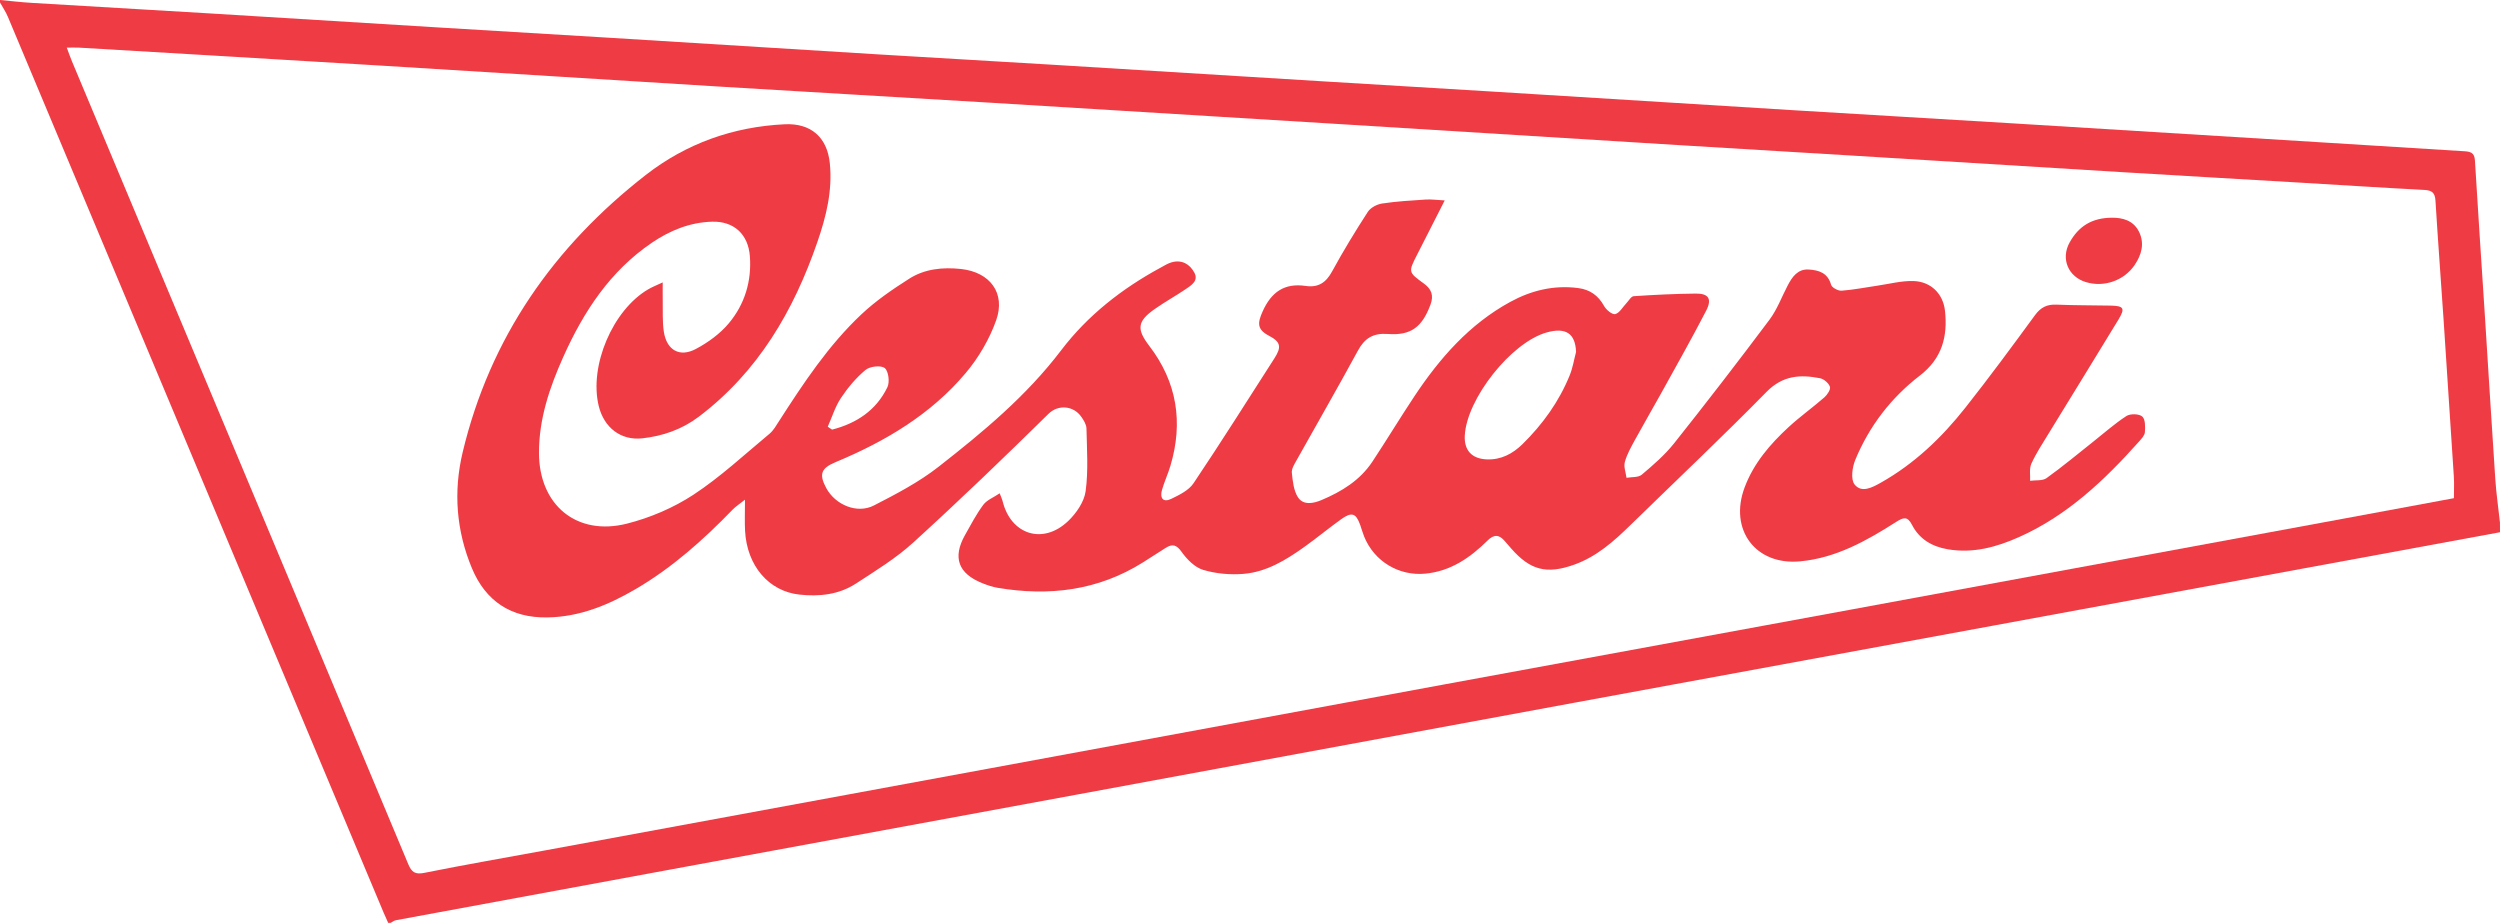
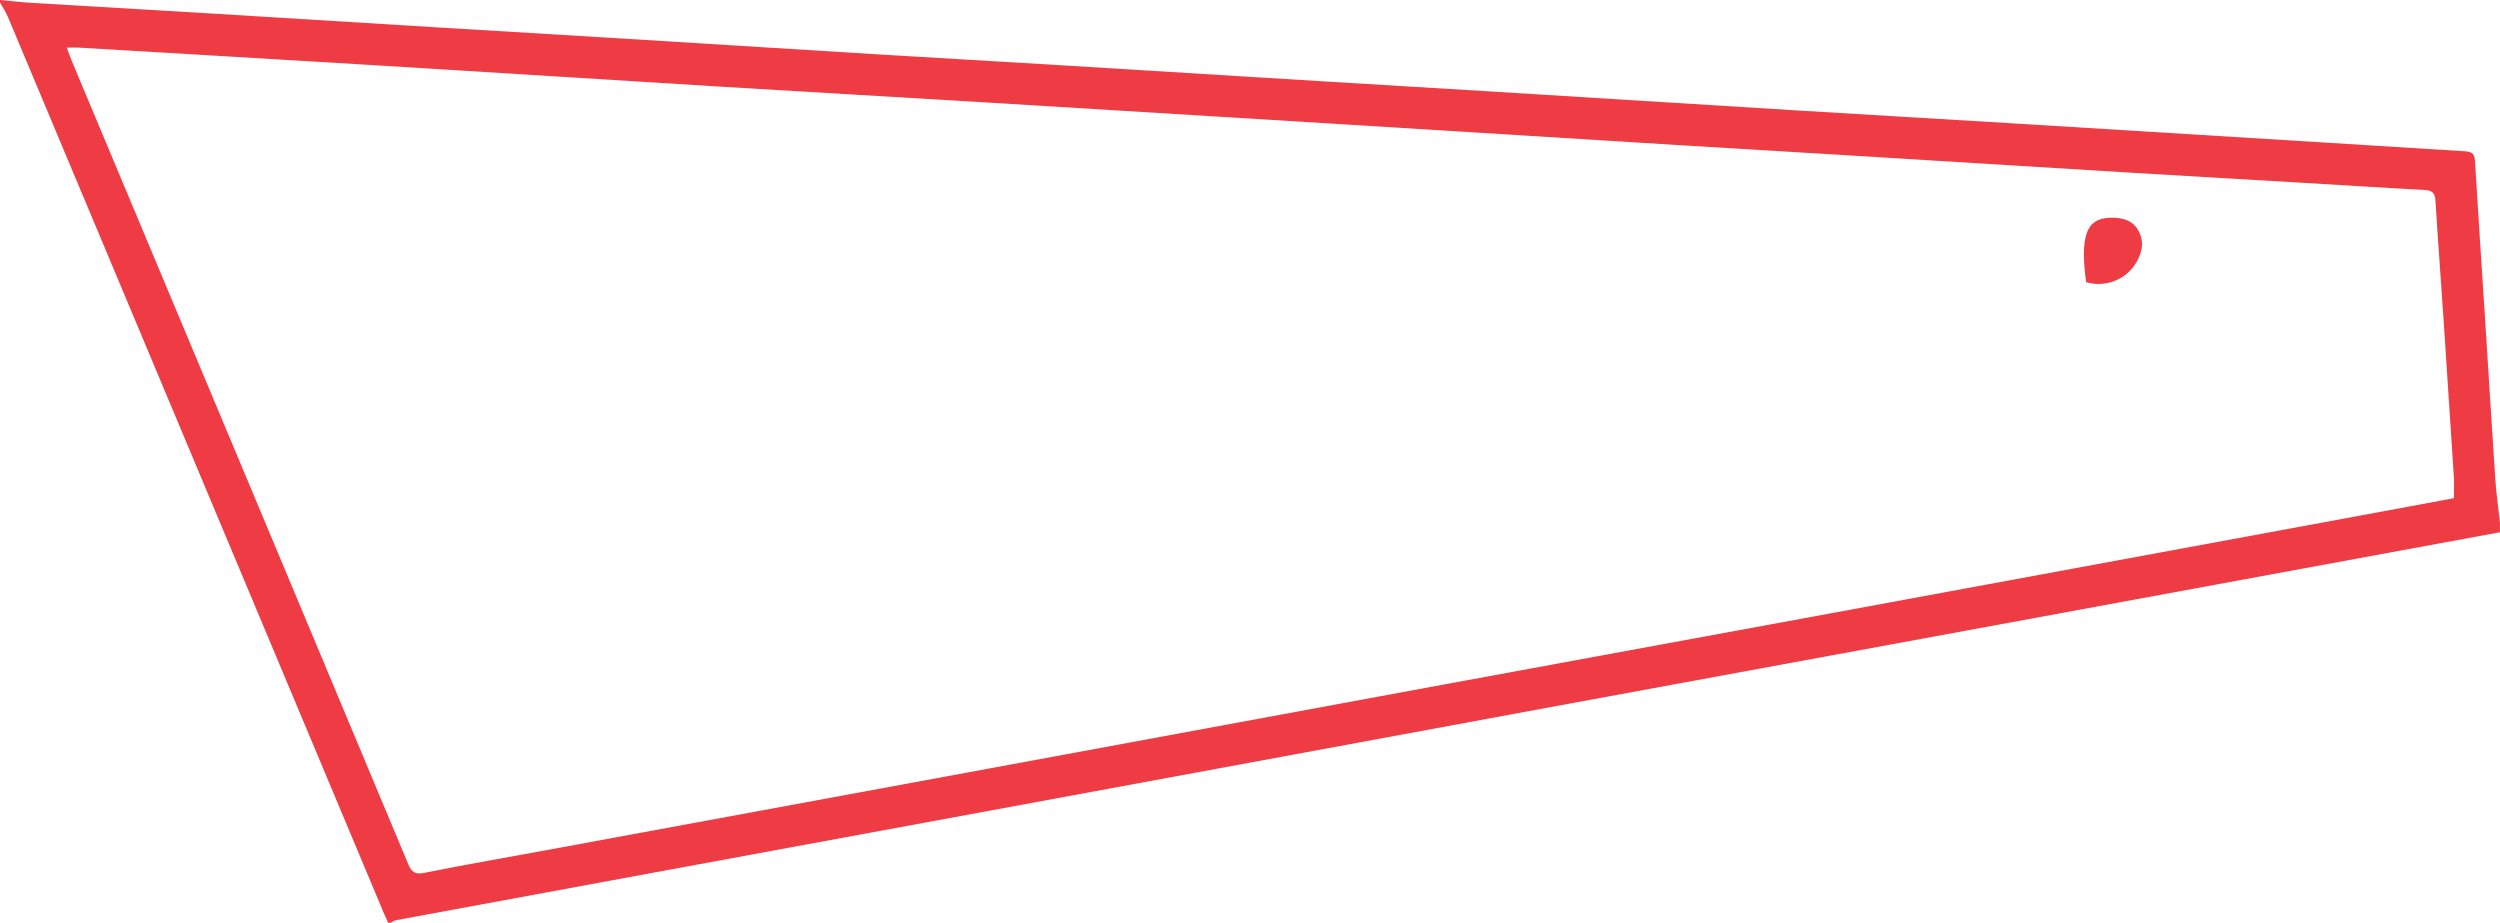
<svg xmlns="http://www.w3.org/2000/svg" version="1.1" id="Layer_1" x="0px" y="0px" width="151.044px" height="55.756px" viewBox="0 0 151.044 55.756" enable-background="new 0 0 151.044 55.756" xml:space="preserve">
  <g>
    <path fill="#EF3B44" d="M151.044,32.156c-10.236,1.887-20.471,3.774-30.707,5.659c-8.418,1.551-16.837,3.096-25.255,4.648   c-9.968,1.838-19.934,3.682-29.901,5.522c-8.931,1.648-17.862,3.294-26.792,4.94c-4.823,0.889-9.647,1.778-14.47,2.672   c-0.112,0.021-0.212,0.105-0.318,0.159c-0.049,0-0.098,0-0.148,0c-0.09-0.202-0.185-0.401-0.27-0.605   C15.616,37.108,8.05,19.063,0.478,1.021C0.351,0.717,0.161,0.438,0,0.148C0,0.098,0,0.049,0,0c0.634,0.059,1.268,0.135,1.903,0.173   c3.555,0.215,7.11,0.416,10.664,0.631c4.658,0.282,9.315,0.574,13.972,0.858c3.432,0.209,6.865,0.409,10.296,0.62   c5.393,0.331,10.785,0.672,16.178,1.001c3.481,0.213,6.963,0.408,10.444,0.62c5.516,0.335,11.031,0.679,16.547,1.016   c3.383,0.207,6.767,0.405,10.15,0.613c6.105,0.376,12.209,0.76,18.313,1.134c4.389,0.269,8.779,0.521,13.168,0.789   c6.13,0.373,12.26,0.753,18.391,1.132c2.943,0.182,5.885,0.371,8.827,0.549c0.374,0.023,0.647,0.061,0.676,0.552   c0.182,3.064,0.393,6.127,0.589,9.19c0.215,3.357,0.417,6.716,0.642,10.073c0.059,0.875,0.186,1.745,0.281,2.617   C151.044,31.762,151.044,31.959,151.044,32.156z M148.26,30.099c0-0.501,0.021-0.893-0.003-1.282   c-0.202-3.163-0.409-6.326-0.621-9.488c-0.161-2.402-0.343-4.803-0.491-7.206c-0.029-0.468-0.204-0.624-0.667-0.648   c-2.527-0.132-5.052-0.296-7.577-0.445c-3.531-0.209-7.063-0.409-10.594-0.623c-5.517-0.334-11.033-0.679-16.55-1.016   c-3.384-0.207-6.768-0.404-10.152-0.613c-6.89-0.425-13.78-0.856-20.671-1.281C73.919,7.065,66.905,6.633,59.89,6.208   C54.47,5.88,49.048,5.571,43.627,5.241c-6.819-0.416-13.636-0.853-20.455-1.268C17.041,3.599,10.908,3.241,4.776,2.878   c-0.209-0.012-0.42-0.002-0.743-0.002c0.128,0.339,0.212,0.585,0.312,0.824c1.783,4.258,3.568,8.516,5.352,12.773   c4.991,11.909,9.985,23.817,14.966,35.731c0.205,0.49,0.413,0.645,0.979,0.531c2.454-0.494,4.922-0.919,7.384-1.373   c8.933-1.647,17.866-3.294,26.799-4.943c9.167-1.692,18.333-3.39,27.5-5.08c8.157-1.504,16.316-3,24.473-4.503   c9.995-1.842,19.989-3.689,29.983-5.535C143.927,30.906,146.07,30.506,148.26,30.099z" />
-     <path fill="#EF3B44" d="M87.286,12.109c-0.609,1.197-1.138,2.24-1.67,3.283c-0.533,1.045-0.538,1.051,0.409,1.737   c0.458,0.332,0.61,0.716,0.403,1.272c-0.503,1.349-1.165,1.88-2.572,1.777c-0.888-0.065-1.401,0.246-1.817,1.011   c-1.207,2.224-2.472,4.415-3.706,6.624c-0.13,0.233-0.307,0.509-0.283,0.747c0.052,0.509,0.107,1.08,0.372,1.488   c0.323,0.496,0.936,0.369,1.422,0.164c1.215-0.512,2.326-1.192,3.072-2.32c0.867-1.311,1.68-2.658,2.55-3.967   c1.527-2.295,3.314-4.337,5.776-5.683c1.28-0.7,2.645-1.028,4.109-0.838c0.706,0.092,1.214,0.445,1.565,1.087   c0.127,0.232,0.499,0.533,0.674,0.486c0.262-0.071,0.447-0.423,0.667-0.652c0.146-0.152,0.289-0.419,0.447-0.43   c1.25-0.084,2.502-0.144,3.755-0.158c0.77-0.008,0.991,0.324,0.621,1.039c-0.879,1.7-1.824,3.367-2.75,5.043   c-0.511,0.924-1.046,1.835-1.552,2.762c-0.234,0.43-0.483,0.868-0.61,1.333c-0.078,0.287,0.06,0.634,0.101,0.954   c0.312-0.056,0.711-0.01,0.921-0.187c0.692-0.584,1.392-1.189,1.953-1.894c1.957-2.461,3.878-4.951,5.763-7.468   c0.465-0.62,0.74-1.382,1.105-2.077c0.273-0.518,0.603-0.999,1.27-0.958c0.608,0.038,1.148,0.201,1.349,0.921   c0.048,0.172,0.423,0.373,0.633,0.358c0.726-0.053,1.445-0.199,2.168-0.304c0.722-0.105,1.448-0.299,2.168-0.279   c1.057,0.029,1.799,0.761,1.913,1.803c0.169,1.549-0.18,2.88-1.517,3.907c-1.741,1.338-3.06,3.057-3.903,5.093   c-0.184,0.443-0.284,1.178-0.046,1.483c0.421,0.54,1.073,0.188,1.6-0.11c2.024-1.143,3.672-2.72,5.097-4.525   c1.447-1.831,2.833-3.711,4.211-5.595c0.347-0.474,0.728-0.656,1.3-0.631c1.08,0.047,2.163,0.036,3.244,0.058   c0.823,0.016,0.914,0.153,0.492,0.849c-1.402,2.31-2.826,4.607-4.236,6.913c-0.359,0.587-0.741,1.166-1.024,1.789   c-0.134,0.295-0.057,0.686-0.076,1.034c0.335-0.047,0.748,0.014,0.993-0.161c0.958-0.685,1.863-1.443,2.788-2.175   c0.674-0.533,1.32-1.11,2.038-1.577c0.232-0.151,0.76-0.138,0.957,0.029c0.191,0.162,0.182,0.623,0.16,0.946   c-0.013,0.193-0.198,0.392-0.343,0.555c-2.091,2.344-4.347,4.487-7.267,5.786c-1.362,0.606-2.772,0.994-4.292,0.736   c-0.954-0.162-1.719-0.604-2.168-1.475c-0.273-0.53-0.509-0.466-0.964-0.175c-1.787,1.141-3.64,2.179-5.804,2.379   c-2.687,0.248-4.297-1.916-3.349-4.459c0.546-1.464,1.541-2.622,2.67-3.661c0.686-0.631,1.45-1.175,2.152-1.789   c0.177-0.155,0.39-0.477,0.336-0.638c-0.074-0.221-0.365-0.472-0.601-0.518c-1.189-0.231-2.247-0.174-3.224,0.82   c-2.687,2.735-5.477,5.368-8.221,8.047c-1.008,0.983-2.046,1.913-3.406,2.398c-1.659,0.591-2.648,0.344-3.808-0.981   c-0.13-0.148-0.26-0.295-0.387-0.445c-0.337-0.395-0.645-0.423-1.042-0.029c-1.048,1.038-2.23,1.854-3.761,1.998   c-1.605,0.15-3.088-0.749-3.693-2.246c-0.092-0.227-0.154-0.465-0.237-0.696c-0.253-0.709-0.51-0.804-1.138-0.355   c-0.759,0.543-1.479,1.141-2.239,1.683c-1.108,0.791-2.282,1.51-3.663,1.626c-0.81,0.068-1.677-0.009-2.453-0.242   c-0.504-0.152-0.978-0.637-1.3-1.091c-0.311-0.437-0.56-0.487-0.959-0.236c-0.458,0.287-0.909,0.586-1.367,0.873   c-2.72,1.708-5.68,2.064-8.79,1.538c-0.312-0.053-0.619-0.159-0.914-0.276c-1.467-0.584-1.817-1.553-1.052-2.914   c0.349-0.62,0.681-1.257,1.104-1.825c0.215-0.288,0.613-0.439,0.989-0.693c0.107,0.278,0.151,0.364,0.172,0.454   c0.487,2.043,2.442,2.678,3.968,1.219c0.489-0.468,0.964-1.155,1.052-1.796c0.17-1.246,0.078-2.53,0.051-3.797   c-0.005-0.246-0.175-0.512-0.329-0.726c-0.463-0.648-1.379-0.733-1.963-0.158c-2.679,2.637-5.391,5.244-8.169,7.775   c-1.044,0.951-2.277,1.707-3.469,2.483c-1.028,0.669-2.213,0.795-3.41,0.665c-1.864-0.203-3.174-1.751-3.286-3.852   c-0.03-0.56-0.005-1.123-0.005-1.883c-0.336,0.268-0.564,0.413-0.747,0.602c-1.768,1.826-3.653,3.51-5.857,4.799   c-1.649,0.964-3.379,1.682-5.339,1.713c-2.204,0.036-3.728-0.989-4.556-2.974c-0.941-2.258-1.129-4.615-0.558-7.006   c1.654-6.927,5.507-12.428,11.068-16.756c2.437-1.897,5.274-2.91,8.389-3.059c1.574-0.075,2.56,0.773,2.724,2.345   c0.172,1.654-0.217,3.222-0.748,4.761c-1.436,4.169-3.587,7.858-7.175,10.569c-1.008,0.761-2.162,1.161-3.399,1.299   c-1.299,0.145-2.32-0.641-2.64-1.957c-0.587-2.417,0.839-5.786,2.989-7.045c0.248-0.145,0.519-0.249,0.878-0.419   c0,0.431-0.006,0.758,0.001,1.084c0.014,0.636-0.029,1.282,0.068,1.906c0.172,1.101,0.948,1.553,1.925,1.037   c0.74-0.391,1.47-0.921,2.002-1.558c0.956-1.145,1.384-2.534,1.27-4.05c-0.1-1.324-0.961-2.123-2.281-2.086   c-1.34,0.038-2.541,0.526-3.636,1.269c-2.53,1.716-4.13,4.167-5.354,6.894c-0.828,1.845-1.475,3.752-1.471,5.808   c0.005,3.147,2.276,5.042,5.32,4.271c1.401-0.355,2.808-0.956,4.014-1.747c1.633-1.072,3.082-2.427,4.593-3.681   c0.238-0.197,0.402-0.493,0.574-0.76c1.478-2.298,2.985-4.582,4.986-6.463c0.868-0.816,1.873-1.504,2.882-2.146   c0.938-0.597,2.027-0.706,3.131-0.587c1.747,0.189,2.71,1.454,2.119,3.107c-0.403,1.128-1.047,2.235-1.818,3.155   c-2.112,2.52-4.878,4.156-7.885,5.409c-0.877,0.366-1.01,0.73-0.56,1.565c0.547,1.016,1.862,1.573,2.878,1.052   c1.348-0.692,2.717-1.407,3.903-2.335c2.688-2.103,5.314-4.281,7.407-7.036c1.61-2.118,3.685-3.738,6.027-5.006   c0.216-0.117,0.43-0.255,0.663-0.318c0.612-0.167,1.085,0.114,1.36,0.623c0.268,0.496-0.173,0.765-0.512,0.995   c-0.609,0.414-1.257,0.771-1.86,1.193c-1.087,0.76-1.126,1.226-0.348,2.243c1.673,2.187,2.059,4.618,1.276,7.242   c-0.147,0.493-0.368,0.965-0.51,1.459c-0.14,0.488,0.064,0.781,0.562,0.539c0.489-0.238,1.056-0.513,1.341-0.937   c1.67-2.489,3.269-5.026,4.887-7.549c0.433-0.675,0.403-0.988-0.325-1.368c-0.742-0.388-0.689-0.785-0.386-1.465   c0.524-1.176,1.32-1.734,2.601-1.545c0.76,0.112,1.228-0.198,1.596-0.874c0.67-1.228,1.399-2.426,2.16-3.601   c0.164-0.253,0.548-0.457,0.858-0.504c0.872-0.133,1.758-0.183,2.64-0.241C86.47,12.035,86.799,12.083,87.286,12.109z    M95.222,21.263c-0.045-1.116-0.613-1.501-1.773-1.178c-2.14,0.597-4.847,4.011-4.951,6.245c-0.041,0.875,0.423,1.382,1.312,1.424   c0.87,0.042,1.581-0.336,2.175-0.919c1.22-1.199,2.209-2.57,2.854-4.162C95.021,22.226,95.097,21.735,95.222,21.263z M50.011,25.78   c0.086,0.059,0.173,0.118,0.259,0.177c1.47-0.375,2.665-1.159,3.344-2.56c0.15-0.31,0.07-0.973-0.159-1.158   c-0.225-0.182-0.894-0.109-1.157,0.108c-0.573,0.475-1.072,1.072-1.487,1.695C50.461,24.565,50.272,25.196,50.011,25.78z" />
-     <path fill="#EF3B44" d="M127.659,13.153c0.541,0.008,1.225,0.138,1.574,0.847c0.348,0.705,0.159,1.391-0.264,2.013   c-0.639,0.94-1.837,1.358-2.928,1.036c-1.082-0.318-1.55-1.413-0.998-2.403C125.57,13.701,126.358,13.144,127.659,13.153z" />
+     <path fill="#EF3B44" d="M127.659,13.153c0.541,0.008,1.225,0.138,1.574,0.847c0.348,0.705,0.159,1.391-0.264,2.013   c-0.639,0.94-1.837,1.358-2.928,1.036C125.57,13.701,126.358,13.144,127.659,13.153z" />
  </g>
</svg>